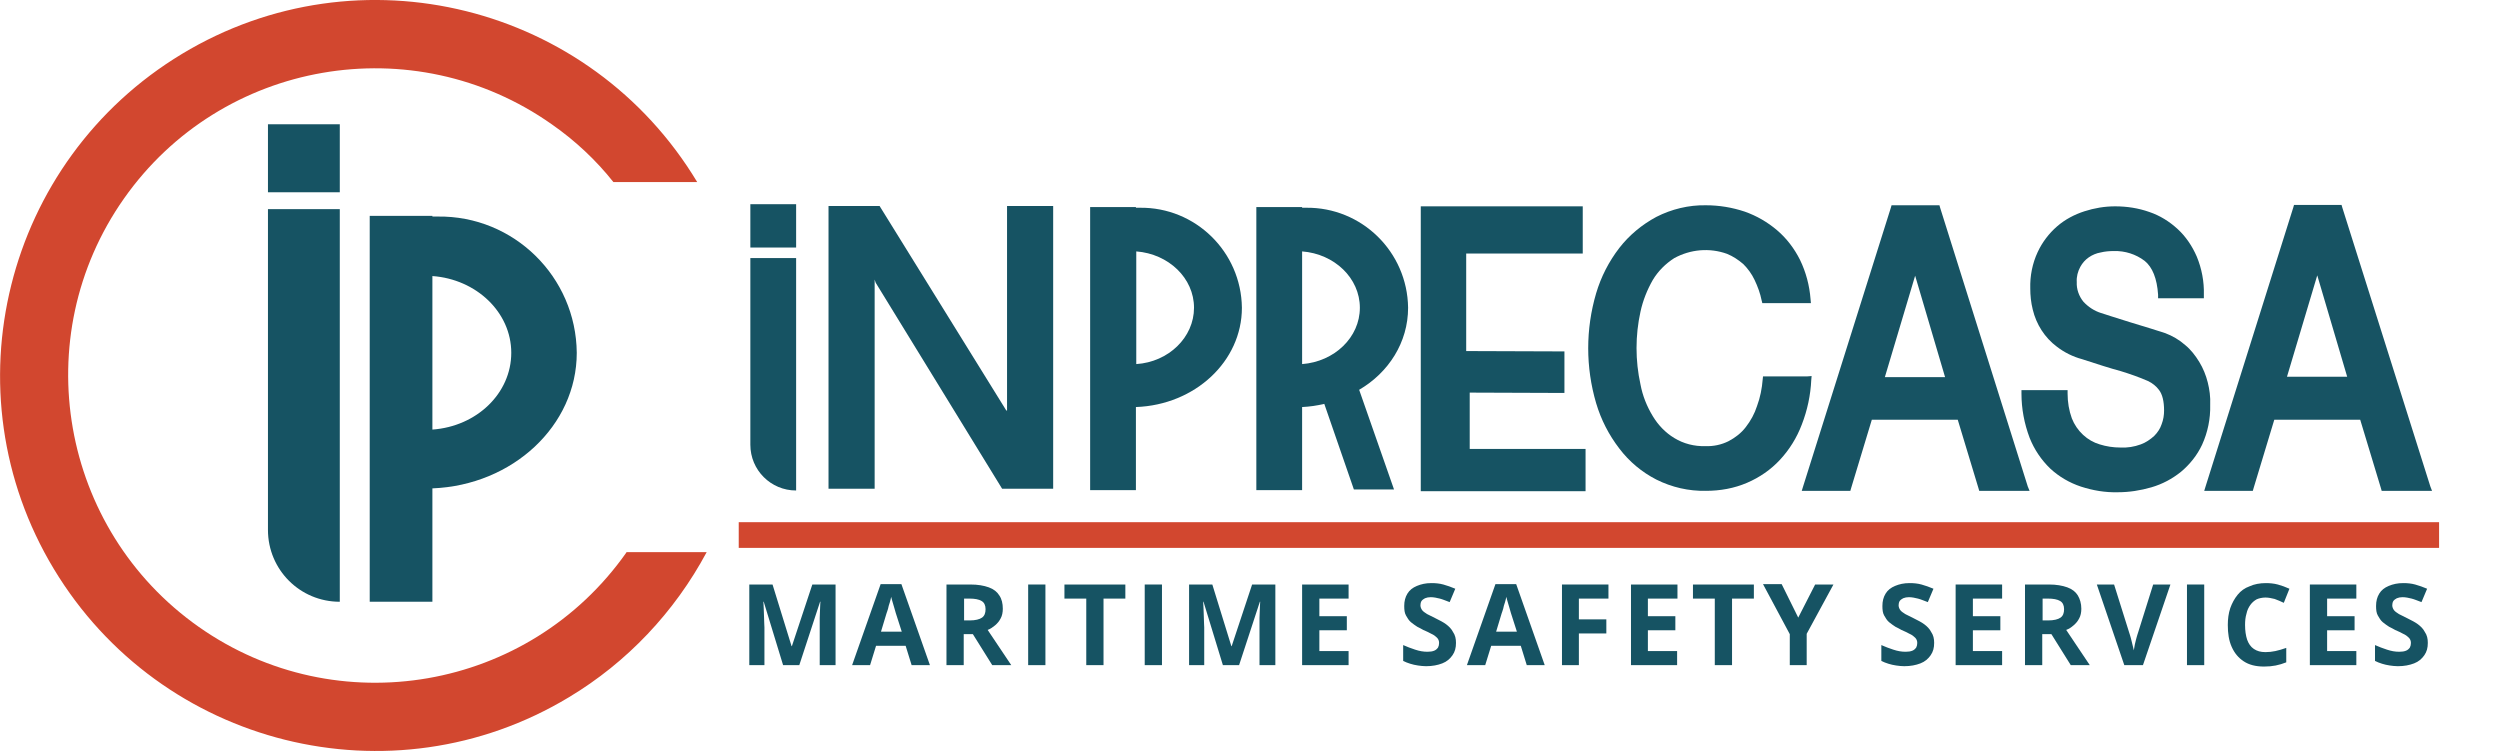
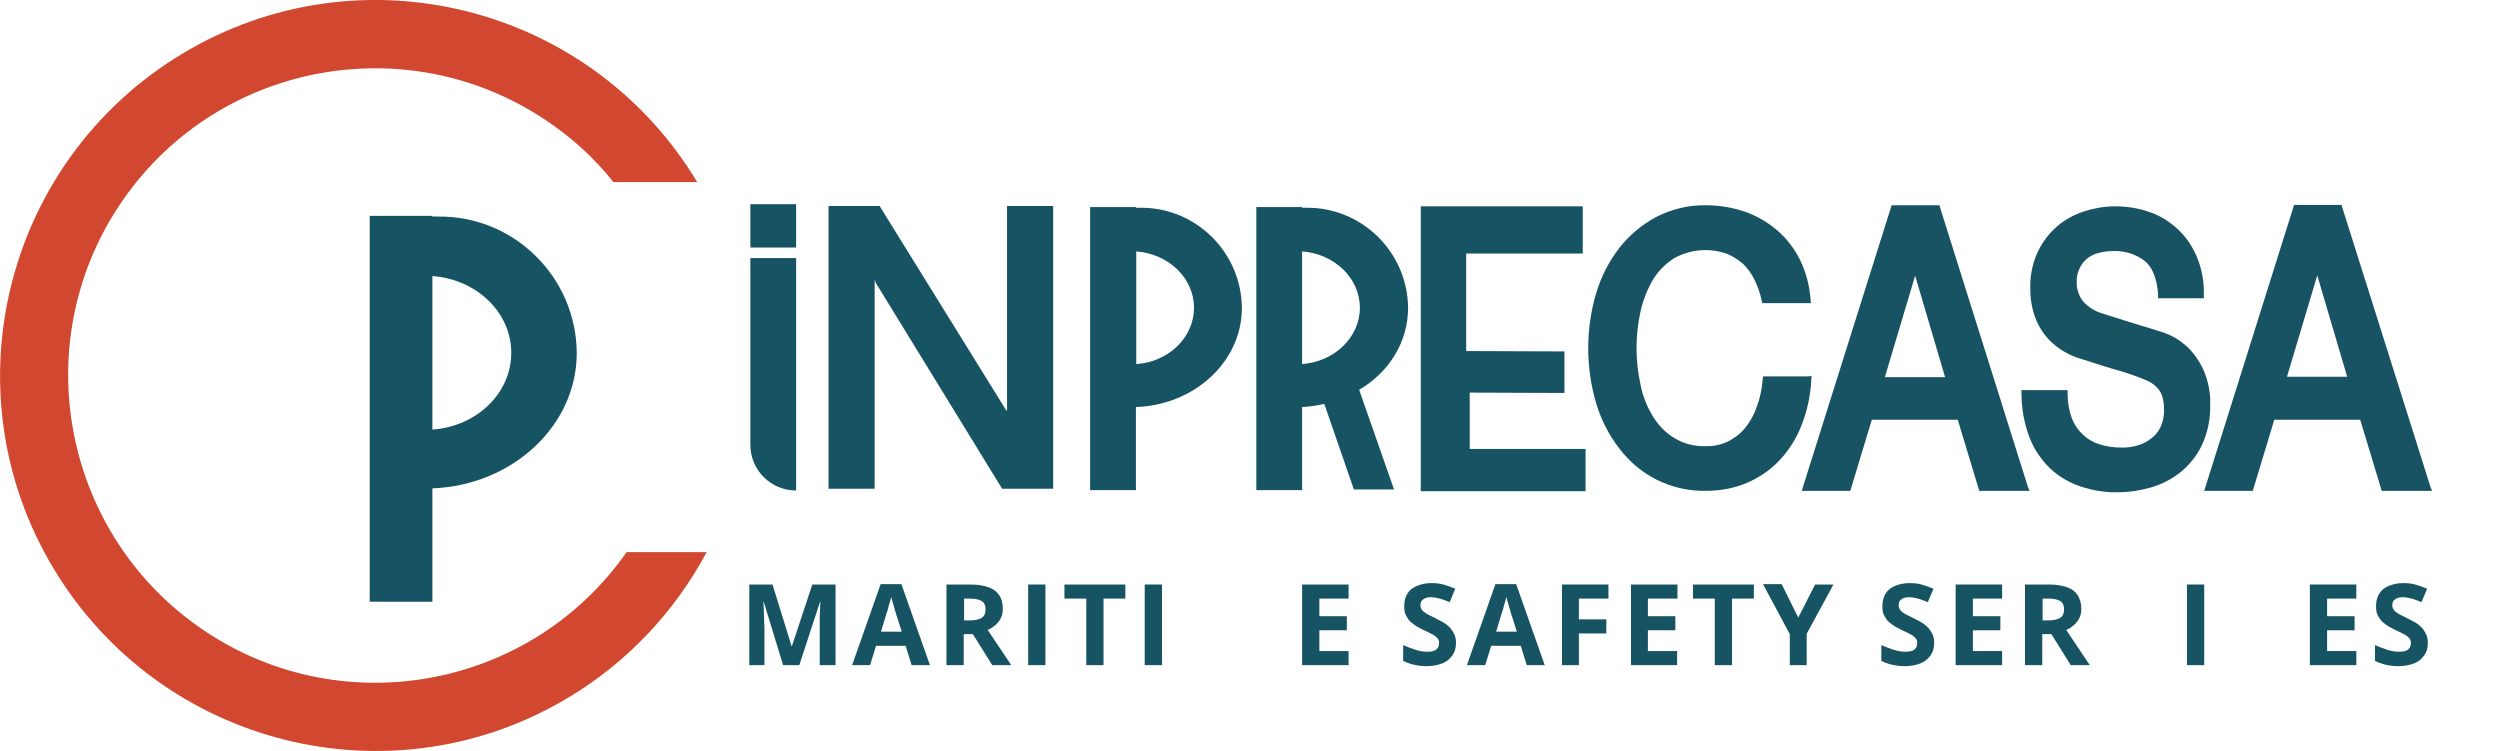
<svg xmlns="http://www.w3.org/2000/svg" version="1.1" id="Capa_1" x="0px" y="0px" viewBox="0 0 710 213.3" style="enable-background:new 0 0 710 213.3;" xml:space="preserve">
  <style type="text/css">
	.st0{fill:#165363;}
	.st1{fill:#D2472F;}
	.st2{fill:#175363;}
	.st3{enable-background:new    ;}
</style>
-   <path class="st0" d="M76.1,35.3h20.4v19.3H76.1V35.3z M76.1,59.4h20.4v111.5l0,0c-11.3,0-20.4-9.1-20.4-20.4c0,0,0,0,0,0V59.4z" />
  <path class="st1" d="M177.9,156.9c-27.7,39.4-82.2,48.8-121.5,21.1S7.5,95.8,35.2,56.4s82.2-48.8,121.5-21.1  c6.6,4.6,12.5,10.1,17.5,16.4H198C167.6,1.2,102.1-15.1,51.7,15.3s-66.8,95.9-36.4,146.3s95.9,66.8,146.3,36.4  c16.5-9.9,30-24.2,39.1-41.2H177.9z" />
  <path class="st0" d="M163.8,100.2c-0.2-21.6-17.9-39-39.5-38.7c-0.5,0-1,0-1.5,0v-0.2h-17.8v109.6h17.8v-32.2  C145.6,137.8,163.8,120.9,163.8,100.2z M122.8,122V78.4c12.5,0.9,22.4,10.3,22.4,21.8S135.4,121.1,122.8,122L122.8,122z" />
-   <rect x="209.8" y="148.3" class="st1" width="482.9" height="7.3" />
  <path class="st0" d="M235.2,58.5h14.6l36,58.1h0.2V58.5h13.1v80.3h-14.5l-35.9-58.5l-0.3-0.9v59.4h-13.1V58.5z" />
  <path class="st0" d="M403.5,58.6h46v13.4h-33.1v27.7l27.9,0.1v11.8l-26.9-0.1v16h32.9v12h-46.8L403.5,58.6z" />
  <path class="st2" d="M575.9,138.2L551,59l-0.2-0.7h-13.6L537,59l-24.9,79.1l-0.4,1.3h13.8l0.2-0.7l5.9-19.5H556l5.9,19.5l0.2,0.7  h14.3L575.9,138.2z M552.4,107.1h-17.1l8.6-28.8L552.4,107.1z" />
  <path class="st2" d="M690.2,138.1l-25-79.2l-0.2-0.7h-13.5l-0.2,0.7l-24.9,79.2l-0.4,1.3h13.8l0.2-0.7l5.9-19.5h24.4l5.9,19.5  l0.2,0.7h14.3L690.2,138.1z M666.6,107h-17.1l8.6-28.8L666.6,107z" />
  <path class="st2" d="M627,108.6c-0.5-2-1.3-4-2.4-5.8c-1.1-1.8-2.4-3.5-4-4.8c-1.7-1.5-3.6-2.6-5.7-3.4l0,0l-4.1-1.3l-5.9-1.8  c-2-0.6-3.8-1.2-5.4-1.7l-2.8-0.9c-1.9-0.6-3.6-1.7-5-3.2c-1.3-1.6-2-3.6-1.9-5.6c-0.1-1.5,0.3-3,1-4.3c0.6-1.1,1.4-2,2.4-2.7  c1-0.7,2.2-1.2,3.4-1.4c1.2-0.3,2.5-0.4,3.7-0.4c3.2-0.1,6.3,0.9,8.8,2.8c2.2,1.8,3.5,5,3.8,9.6v1h13v-1c0.1-3.7-0.6-7.4-2-10.8  c-1.3-3-3.1-5.7-5.5-7.9c-2.3-2.1-5-3.8-8-4.8c-3.1-1.1-6.4-1.6-9.7-1.6c-3,0-5.9,0.5-8.7,1.4c-2.8,0.9-5.5,2.3-7.8,4.3  c-2.3,2-4.2,4.5-5.5,7.3c-1.5,3.2-2.2,6.8-2.1,10.3c0,2,0.2,4,0.7,6c1,4.2,3.4,8,6.9,10.6c2.1,1.6,4.5,2.8,7.1,3.5  c4.3,1.4,8,2.6,11,3.4c2.6,0.8,5.2,1.7,7.7,2.8c1.3,0.6,2.4,1.5,3.2,2.6c0.9,1.2,1.4,3.1,1.4,5.8c0,1.3-0.2,2.6-0.7,3.9  c-0.4,1.2-1.1,2.3-2.1,3.3c-1.1,1-2.4,1.9-3.8,2.4c-1.9,0.7-3.8,1-5.8,0.9c-2,0-4-0.3-5.9-0.9c-1.7-0.5-3.3-1.4-4.7-2.7  c-1.4-1.3-2.5-2.9-3.2-4.7c-0.8-2.2-1.2-4.6-1.2-7v-1h-13.1v1c0,4.3,0.8,8.5,2.3,12.5c1.3,3.3,3.3,6.3,5.9,8.8  c2.5,2.3,5.4,4,8.7,5.1c3.4,1.1,6.9,1.7,10.5,1.6c3.2,0,6.4-0.5,9.5-1.4c3.1-0.9,5.9-2.4,8.4-4.4c2.5-2.1,4.6-4.7,6-7.7  c1.6-3.5,2.4-7.4,2.3-11.3C627.8,112.7,627.5,110.6,627,108.6z" />
  <path class="st2" d="M513.2,106.9h-12.5l-0.1,0.9c-0.2,2.5-0.7,5.1-1.6,7.5c-0.7,2.2-1.8,4.2-3.2,6c-1.3,1.7-3,3-4.9,4  c-2,1-4.3,1.5-6.6,1.4c-3.1,0.1-6.2-0.7-8.8-2.3c-2.5-1.5-4.6-3.7-6.1-6.2c-1.7-2.8-2.9-5.8-3.5-9c-1.5-6.8-1.5-13.9,0-20.7  c0.7-3.2,1.9-6.2,3.5-9c1.5-2.5,3.6-4.6,6.1-6.2c4.6-2.5,10-3,15-1.2c1.7,0.7,3.2,1.7,4.6,2.9c1.3,1.3,2.4,2.8,3.2,4.5  c0.9,1.9,1.6,3.8,2,5.8l0.2,0.8h13.8l-0.1-1.1c-0.3-3.9-1.3-7.7-3-11.2c-1.6-3.2-3.8-6.1-6.5-8.4c-2.7-2.3-5.8-4.1-9.2-5.3  c-3.6-1.2-7.3-1.8-11-1.8c-4.9-0.1-9.8,1.1-14.1,3.3c-4.1,2.2-7.7,5.2-10.5,8.8c-3,3.9-5.2,8.2-6.6,12.9c-3,10.2-3,21,0,31.2  c1.4,4.7,3.6,9,6.6,12.9c2.8,3.7,6.4,6.7,10.5,8.8c4.4,2.2,9.2,3.3,14.1,3.2c4,0,8-0.7,11.7-2.3c3.5-1.5,6.7-3.7,9.3-6.5  c2.7-2.9,4.8-6.3,6.2-10c1.6-4.1,2.5-8.4,2.7-12.7l0.1-1.1L513.2,106.9z" />
  <path class="st0" d="M213.1,58h13v12.3h-13V58z M213.1,73.3h13v66l0,0c-7.2,0-13-5.8-13-13V73.3z" />
  <path class="st0" d="M352.7,87.4c-0.2-15.9-13.2-28.6-29-28.4c-0.4,0-0.7,0-1.1,0v-0.2h-13v80.4h13v-23.6  C339.4,115,352.7,102.6,352.7,87.4z M322.7,103.4v-32c9.2,0.7,16.4,7.6,16.4,16S331.9,102.8,322.7,103.4L322.7,103.4z" />
  <path class="st0" d="M399.9,87.4c-0.2-15.9-13.2-28.6-29-28.4c-0.4,0-0.7,0-1.1,0v-0.2h-13v80.4h13v-23.6c2.1-0.1,4.2-0.4,6.3-0.9  l8.4,24.3h11.4l-9.9-28.3C394.4,105.8,399.9,97.2,399.9,87.4z M369.8,71.4c9.2,0.7,16.4,7.6,16.4,16s-7.2,15.3-16.4,16V71.4z" />
  <g class="st3">
    <path class="st0" d="M222.4,188.9l-5.5-18h-0.1c0,0.4,0.1,1.1,0.1,1.9s0.1,1.8,0.1,2.8c0,1,0.1,1.9,0.1,2.6v10.7h-4.3V166h6.6   l5.4,17.5h0.1l5.8-17.5h6.6v22.9h-4.5v-10.9c0-0.7,0-1.6,0-2.5c0-0.9,0.1-1.8,0.1-2.7c0-0.9,0.1-1.5,0.1-1.9h-0.1l-5.9,18H222.4z" />
    <path class="st0" d="M258.9,188.9l-1.7-5.5h-8.4l-1.7,5.5H242l8.1-23h5.9l8.1,23H258.9z M256.1,179.4l-1.7-5.3   c-0.1-0.4-0.2-0.8-0.4-1.4c-0.2-0.6-0.3-1.1-0.5-1.7c-0.2-0.6-0.3-1.1-0.4-1.5c-0.1,0.4-0.2,1-0.4,1.6s-0.4,1.2-0.5,1.8   c-0.2,0.6-0.3,1-0.4,1.2l-1.6,5.3H256.1z" />
    <path class="st0" d="M275.6,166c2.1,0,3.8,0.3,5.2,0.8c1.4,0.5,2.4,1.3,3,2.3c0.7,1,1,2.3,1,3.8c0,1-0.2,2-0.6,2.7   c-0.4,0.8-0.9,1.4-1.6,2c-0.6,0.5-1.3,1-2.1,1.3l6.7,10h-5.4l-5.5-8.8h-2.6v8.8h-4.9V166H275.6z M275.3,170h-1.5v6.2h1.6   c1.6,0,2.8-0.3,3.5-0.8c0.7-0.5,1-1.3,1-2.4c0-1.1-0.4-1.9-1.1-2.3C278,170.2,276.8,170,275.3,170z" />
    <path class="st0" d="M292,188.9V166h4.9v22.9H292z" />
    <path class="st0" d="M313.4,188.9h-4.9V170h-6.2v-4h17.3v4h-6.2V188.9z" />
    <path class="st0" d="M325.1,188.9V166h4.9v22.9H325.1z" />
-     <path class="st0" d="M347.3,188.9l-5.5-18h-0.1c0,0.4,0.1,1.1,0.1,1.9s0.1,1.8,0.1,2.8c0,1,0.1,1.9,0.1,2.6v10.7h-4.3V166h6.6   l5.4,17.5h0.1l5.8-17.5h6.6v22.9h-4.5v-10.9c0-0.7,0-1.6,0-2.5s0.1-1.8,0.1-2.7c0-0.9,0.1-1.5,0.1-1.9h-0.1l-5.9,18H347.3z" />
    <path class="st0" d="M383,188.9h-13.2V166H383v4h-8.3v5h7.8v4h-7.8v5.9h8.3V188.9z" />
    <path class="st0" d="M413.5,182.6c0,1.4-0.3,2.5-1,3.5c-0.7,1-1.6,1.8-2.9,2.3s-2.8,0.8-4.6,0.8c-0.8,0-1.6-0.1-2.3-0.2   c-0.8-0.1-1.5-0.3-2.2-0.5c-0.7-0.2-1.4-0.5-2-0.8v-4.5c1.1,0.5,2.2,0.9,3.4,1.3c1.2,0.4,2.3,0.6,3.5,0.6c0.8,0,1.4-0.1,1.9-0.3   c0.5-0.2,0.8-0.5,1.1-0.9c0.2-0.4,0.3-0.8,0.3-1.3c0-0.6-0.2-1.1-0.6-1.5c-0.4-0.4-0.9-0.8-1.6-1.1c-0.7-0.4-1.4-0.7-2.3-1.1   c-0.5-0.3-1.1-0.6-1.7-0.9c-0.6-0.4-1.2-0.8-1.8-1.3c-0.6-0.5-1-1.2-1.4-1.9s-0.5-1.6-0.5-2.7c0-1.4,0.3-2.5,0.9-3.5   c0.6-1,1.5-1.7,2.7-2.2c1.2-0.5,2.5-0.8,4.1-0.8c1.2,0,2.3,0.1,3.4,0.4c1.1,0.3,2.2,0.7,3.4,1.2l-1.6,3.8c-1.1-0.4-2-0.8-2.8-1   s-1.7-0.4-2.6-0.4c-0.6,0-1.1,0.1-1.6,0.3c-0.4,0.2-0.8,0.5-1,0.8s-0.3,0.8-0.3,1.2c0,0.5,0.2,1,0.5,1.4c0.3,0.4,0.8,0.7,1.4,1.1   c0.6,0.3,1.4,0.7,2.4,1.2c1.2,0.6,2.2,1.1,3,1.7s1.5,1.3,1.9,2.1C413.3,180.4,413.5,181.4,413.5,182.6z" />
    <path class="st0" d="M433.6,188.9l-1.7-5.5h-8.4l-1.7,5.5h-5.2l8.1-23h5.9l8.1,23H433.6z M430.8,179.4l-1.7-5.3   c-0.1-0.4-0.2-0.8-0.4-1.4c-0.2-0.6-0.3-1.1-0.5-1.7c-0.2-0.6-0.3-1.1-0.4-1.5c-0.1,0.4-0.2,1-0.4,1.6c-0.2,0.6-0.4,1.2-0.5,1.8   c-0.2,0.6-0.3,1-0.4,1.2l-1.6,5.3H430.8z" />
    <path class="st0" d="M448.4,188.9h-4.8V166h13.2v4h-8.4v5.9h7.8v4h-7.8V188.9z" />
    <path class="st0" d="M476.4,188.9h-13.2V166h13.2v4H468v5h7.8v4H468v5.9h8.3V188.9z" />
    <path class="st0" d="M491.9,188.9H487V170h-6.2v-4h17.3v4h-6.2V188.9z" />
    <path class="st0" d="M510.7,175.4l4.8-9.4h5.2l-7.6,14v8.9h-4.8v-8.8l-7.6-14.2h5.3L510.7,175.4z" />
    <path class="st0" d="M549.3,182.6c0,1.4-0.3,2.5-1,3.5c-0.7,1-1.6,1.8-2.9,2.3s-2.8,0.8-4.6,0.8c-0.8,0-1.6-0.1-2.3-0.2   c-0.8-0.1-1.5-0.3-2.2-0.5c-0.7-0.2-1.4-0.5-2-0.8v-4.5c1.1,0.5,2.2,0.9,3.4,1.3c1.2,0.4,2.3,0.6,3.5,0.6c0.8,0,1.4-0.1,1.9-0.3   c0.5-0.2,0.8-0.5,1.1-0.9c0.2-0.4,0.3-0.8,0.3-1.3c0-0.6-0.2-1.1-0.6-1.5c-0.4-0.4-0.9-0.8-1.6-1.1c-0.7-0.4-1.4-0.7-2.3-1.1   c-0.5-0.3-1.1-0.6-1.7-0.9c-0.6-0.4-1.2-0.8-1.8-1.3c-0.6-0.5-1-1.2-1.4-1.9s-0.5-1.6-0.5-2.7c0-1.4,0.3-2.5,0.9-3.5   c0.6-1,1.5-1.7,2.7-2.2c1.2-0.5,2.5-0.8,4.1-0.8c1.2,0,2.3,0.1,3.4,0.4c1.1,0.3,2.2,0.7,3.4,1.2l-1.6,3.8c-1.1-0.4-2-0.8-2.8-1   s-1.7-0.4-2.6-0.4c-0.6,0-1.1,0.1-1.6,0.3c-0.4,0.2-0.8,0.5-1,0.8s-0.3,0.8-0.3,1.2c0,0.5,0.2,1,0.5,1.4c0.3,0.4,0.8,0.7,1.4,1.1   c0.6,0.3,1.4,0.7,2.4,1.2c1.2,0.6,2.2,1.1,3,1.7s1.5,1.3,1.9,2.1C549.1,180.4,549.3,181.4,549.3,182.6z" />
    <path class="st0" d="M568.6,188.9h-13.2V166h13.2v4h-8.3v5h7.8v4h-7.8v5.9h8.3V188.9z" />
    <path class="st0" d="M581.9,166c2.1,0,3.8,0.3,5.2,0.8c1.4,0.5,2.4,1.3,3,2.3s1,2.3,1,3.8c0,1-0.2,2-0.6,2.7   c-0.4,0.8-0.9,1.4-1.6,2s-1.3,1-2.1,1.3l6.7,10h-5.4l-5.5-8.8h-2.6v8.8h-4.9V166H581.9z M581.6,170h-1.5v6.2h1.6   c1.6,0,2.8-0.3,3.5-0.8c0.7-0.5,1-1.3,1-2.4c0-1.1-0.4-1.9-1.1-2.3C584.3,170.2,583.1,170,581.6,170z" />
-     <path class="st0" d="M616.4,166l-7.8,22.9h-5.3l-7.8-22.9h4.9l4.3,13.7c0.1,0.2,0.2,0.7,0.4,1.3s0.3,1.3,0.5,2   c0.2,0.7,0.3,1.3,0.4,1.7c0.1-0.5,0.2-1,0.3-1.7c0.2-0.7,0.3-1.4,0.5-2c0.2-0.6,0.3-1.1,0.4-1.3l4.3-13.7H616.4z" />
    <path class="st0" d="M621.1,188.9V166h4.9v22.9H621.1z" />
-     <path class="st0" d="M643.4,169.7c-0.9,0-1.8,0.2-2.5,0.5c-0.7,0.4-1.3,0.9-1.8,1.6c-0.5,0.7-0.9,1.5-1.1,2.5c-0.3,1-0.4,2-0.4,3.2   c0,1.6,0.2,3,0.6,4.2c0.4,1.1,1,2,1.9,2.6s1.9,0.9,3.3,0.9c0.9,0,1.9-0.1,2.8-0.3c0.9-0.2,2-0.5,3.1-0.9v4.1c-1,0.4-2,0.7-3,0.9   s-2.1,0.3-3.3,0.3c-2.4,0-4.3-0.5-5.8-1.5s-2.6-2.3-3.4-4.1s-1.1-3.8-1.1-6.2c0-1.7,0.2-3.3,0.7-4.8c0.5-1.4,1.2-2.7,2.1-3.8   s2-1.9,3.4-2.4c1.3-0.6,2.9-0.9,4.6-0.9c1.1,0,2.3,0.1,3.4,0.4c1.1,0.3,2.2,0.7,3.3,1.2l-1.6,4c-0.9-0.4-1.7-0.8-2.6-1.1   C645.1,169.9,644.3,169.7,643.4,169.7z" />
    <path class="st0" d="M669.3,188.9H656V166h13.2v4h-8.3v5h7.8v4h-7.8v5.9h8.3V188.9z" />
    <path class="st0" d="M689.5,182.6c0,1.4-0.3,2.5-1,3.5c-0.7,1-1.6,1.8-2.9,2.3s-2.8,0.8-4.6,0.8c-0.8,0-1.6-0.1-2.3-0.2   c-0.8-0.1-1.5-0.3-2.2-0.5c-0.7-0.2-1.4-0.5-2-0.8v-4.5c1.1,0.5,2.2,0.9,3.4,1.3c1.2,0.4,2.3,0.6,3.5,0.6c0.8,0,1.4-0.1,1.9-0.3   c0.5-0.2,0.8-0.5,1.1-0.9c0.2-0.4,0.3-0.8,0.3-1.3c0-0.6-0.2-1.1-0.6-1.5c-0.4-0.4-0.9-0.8-1.6-1.1c-0.7-0.4-1.4-0.7-2.3-1.1   c-0.5-0.3-1.1-0.6-1.7-0.9c-0.6-0.4-1.2-0.8-1.8-1.3c-0.6-0.5-1-1.2-1.4-1.9s-0.5-1.6-0.5-2.7c0-1.4,0.3-2.5,0.9-3.5   c0.6-1,1.5-1.7,2.7-2.2c1.2-0.5,2.5-0.8,4.1-0.8c1.2,0,2.3,0.1,3.4,0.4c1.1,0.3,2.2,0.7,3.4,1.2l-1.6,3.8c-1.1-0.4-2-0.8-2.8-1   s-1.7-0.4-2.6-0.4c-0.6,0-1.1,0.1-1.6,0.3c-0.4,0.2-0.8,0.5-1,0.8s-0.3,0.8-0.3,1.2c0,0.5,0.2,1,0.5,1.4c0.3,0.4,0.8,0.7,1.4,1.1   c0.6,0.3,1.4,0.7,2.4,1.2c1.2,0.6,2.2,1.1,3,1.7s1.5,1.3,1.9,2.1C689.3,180.4,689.5,181.4,689.5,182.6z" />
  </g>
</svg>